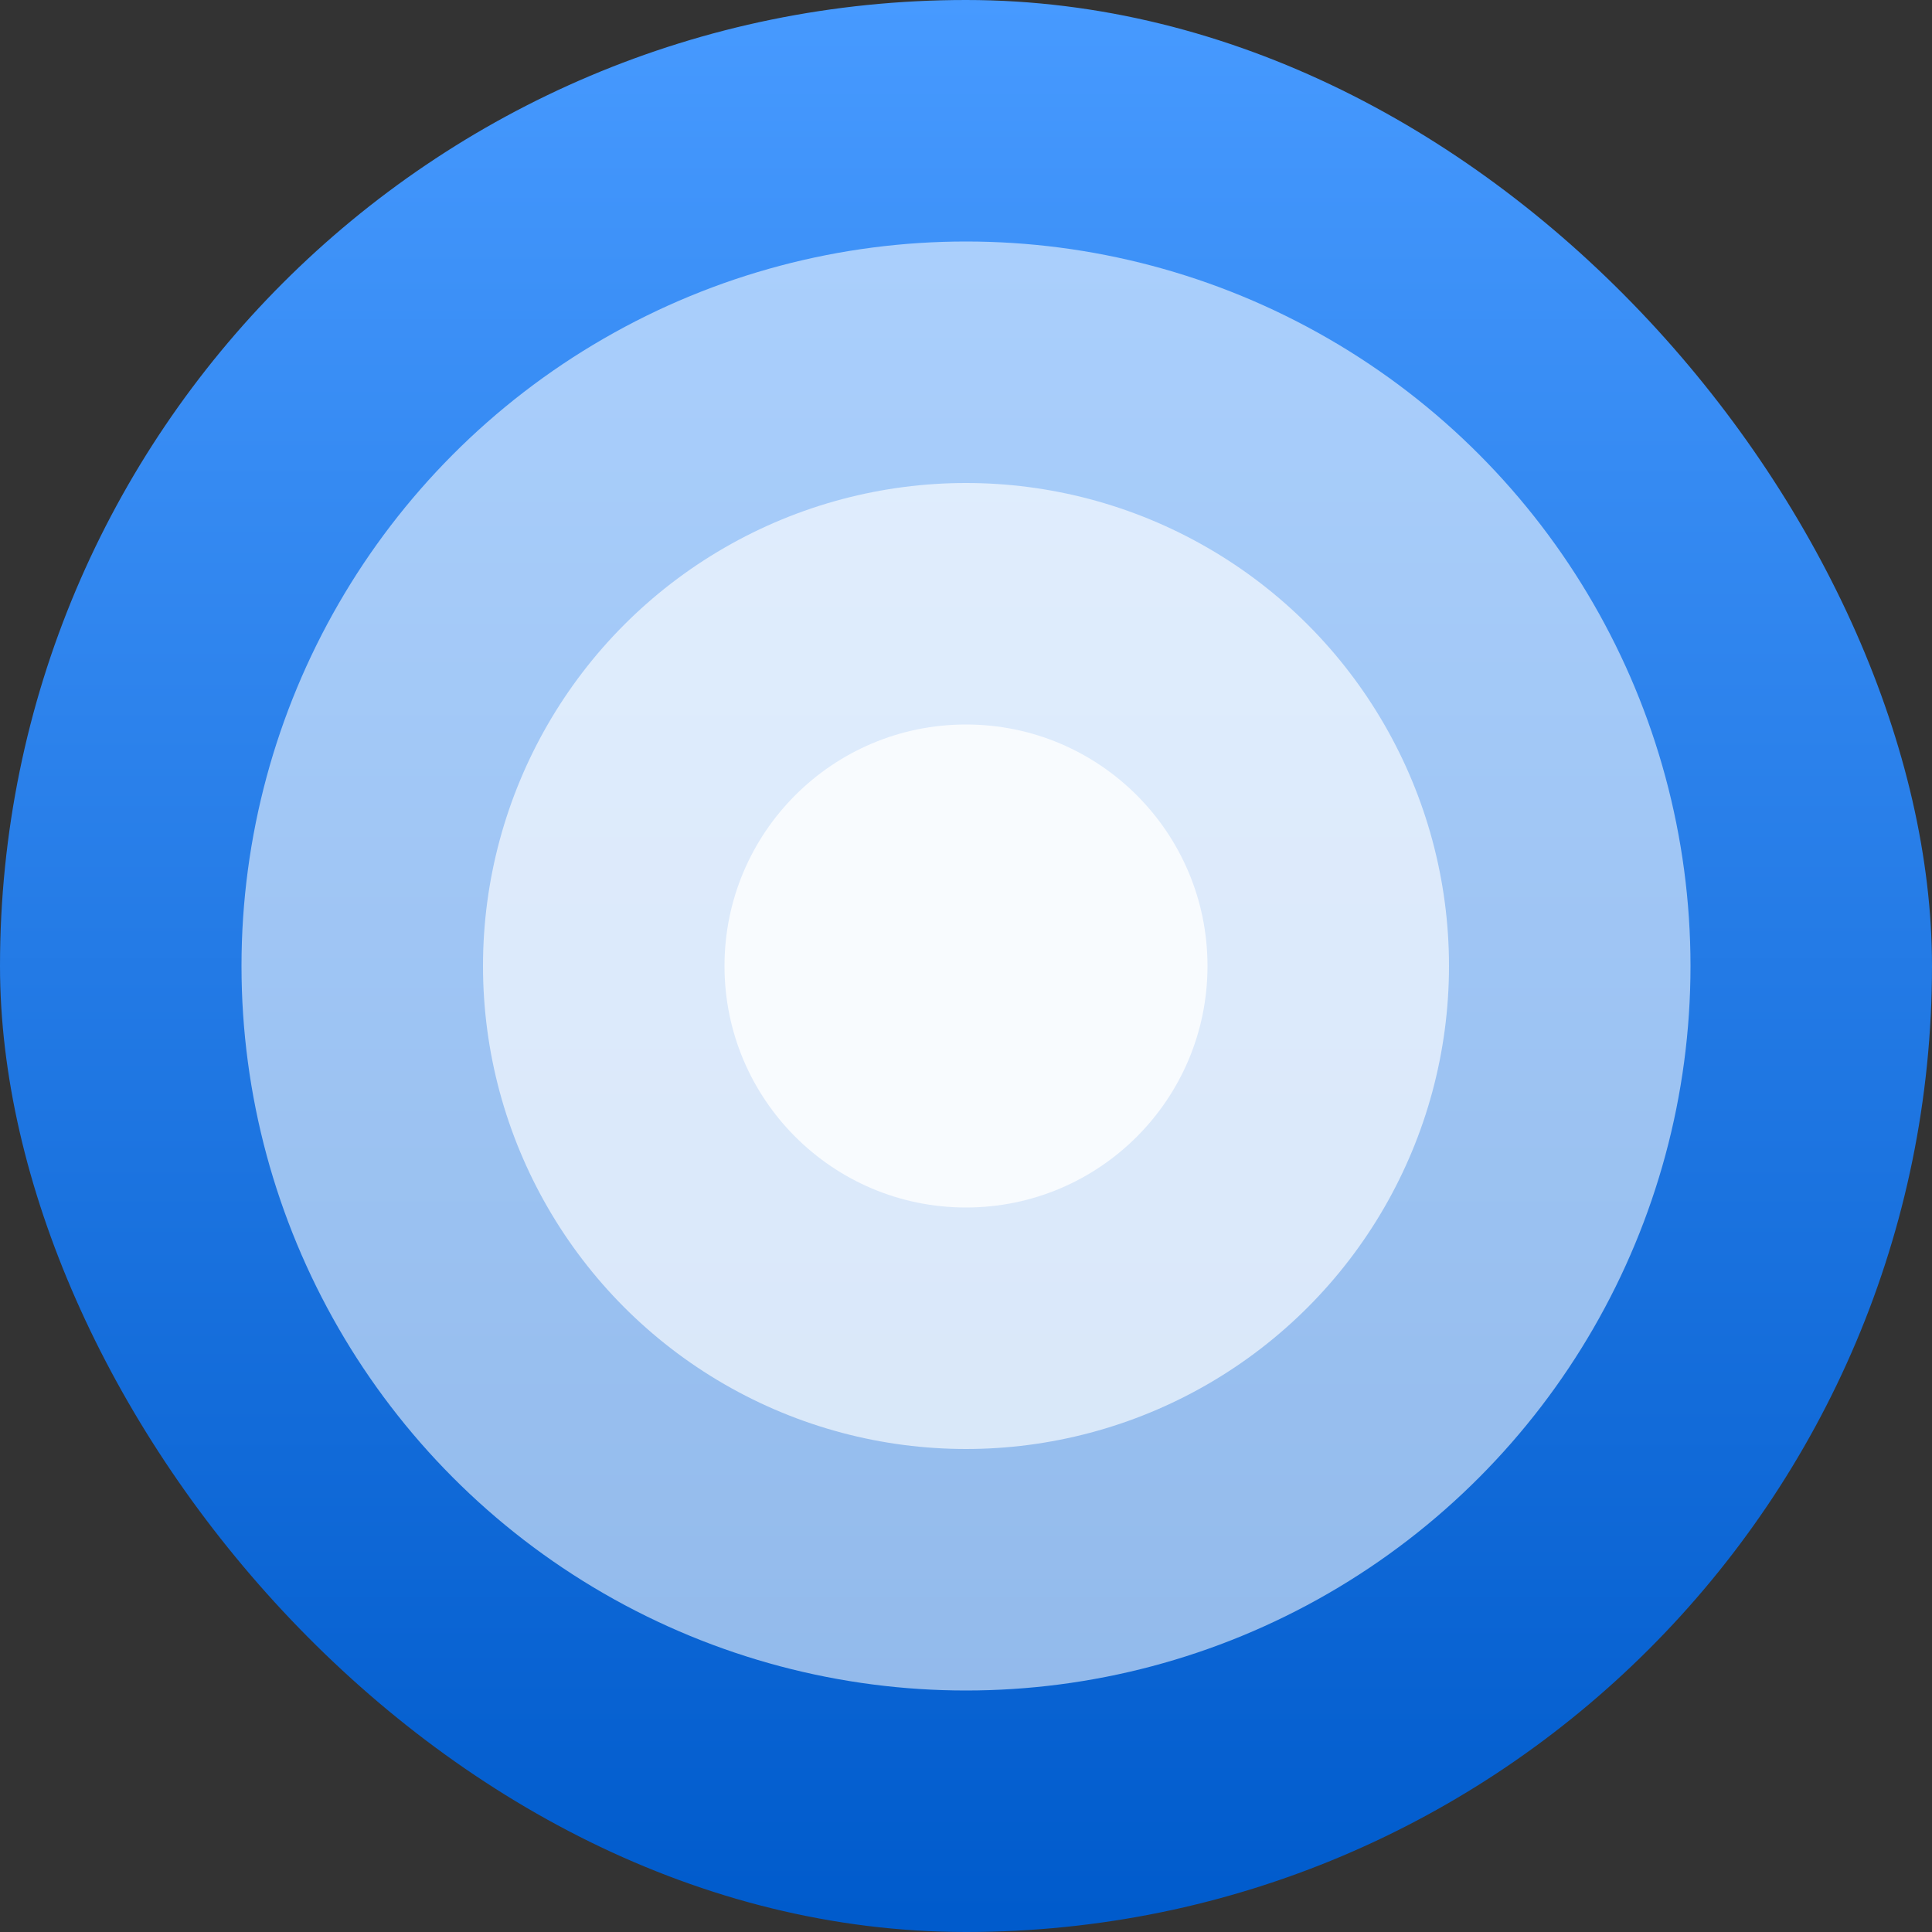
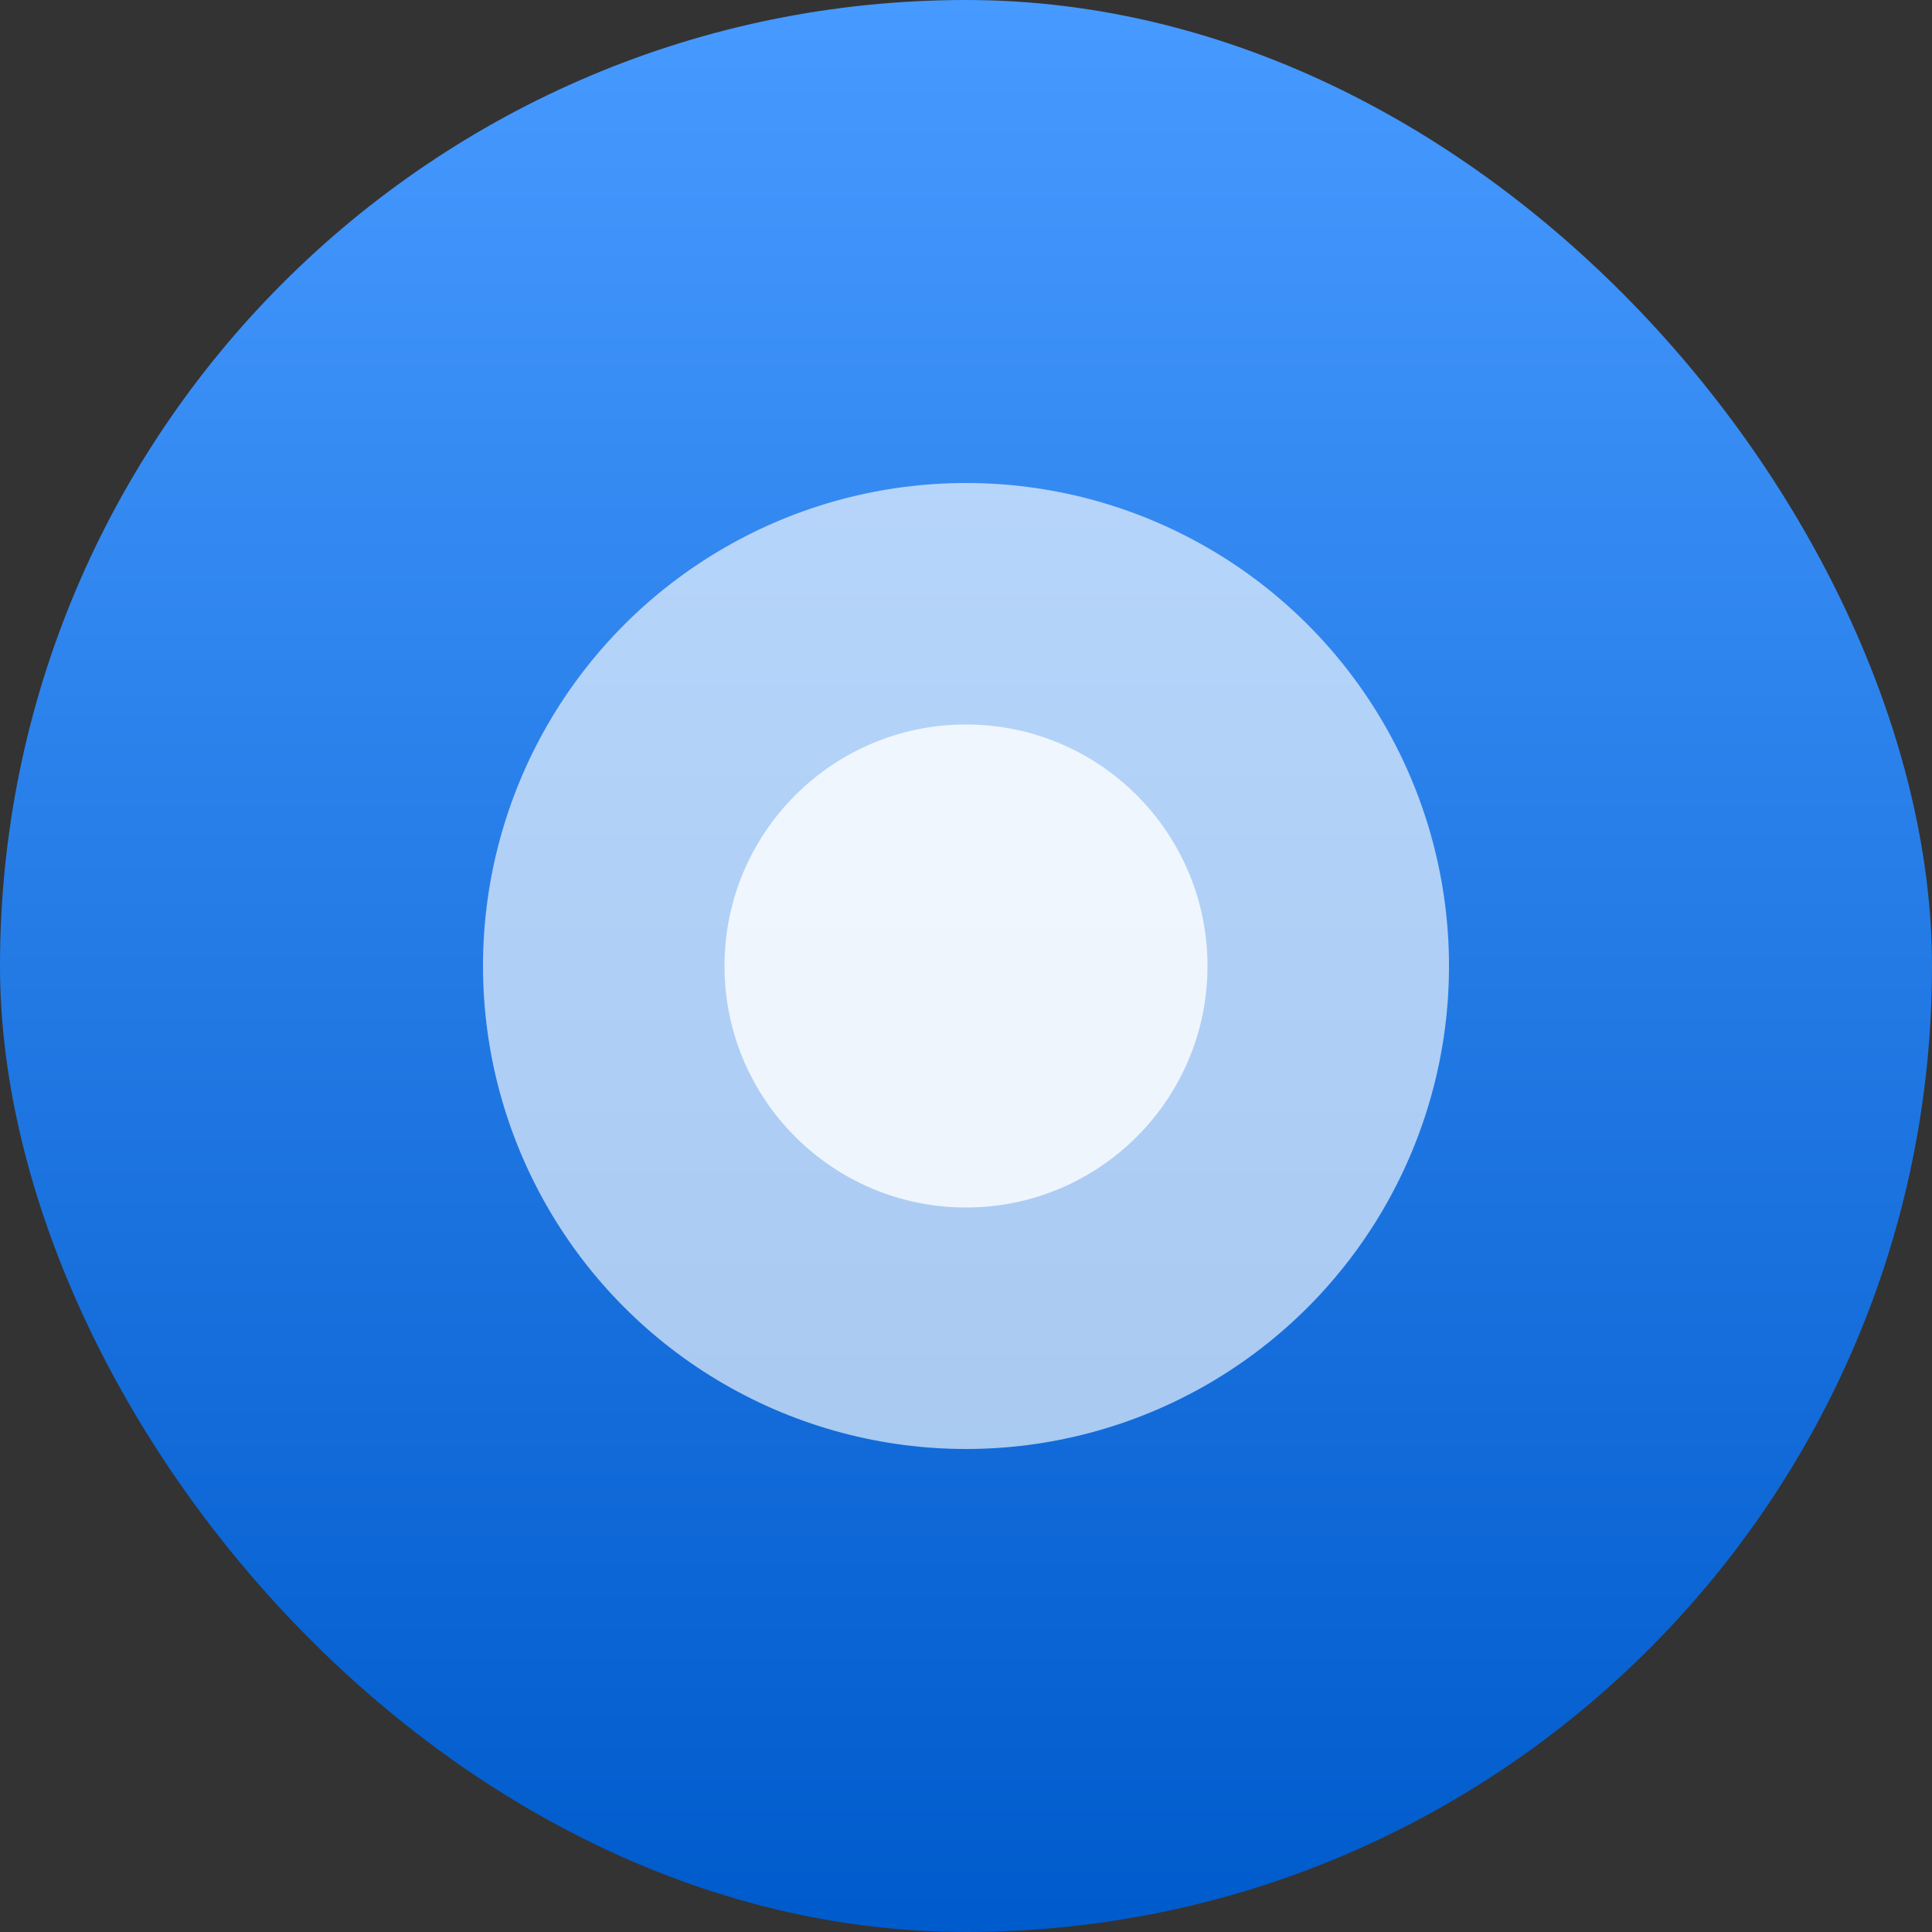
<svg xmlns="http://www.w3.org/2000/svg" xmlns:ns2="https://boxy-svg.com" xmlns:xlink="http://www.w3.org/1999/xlink" viewBox="0 0 32 32">
  <rect x="0" y="0" width="32" height="32" fill="#333333" stroke="none" />
  <defs>
    <linearGradient id="gradient-1-0" gradientUnits="userSpaceOnUse" x1="256.687" y1="0.144" x2="256.687" y2="512.144" gradientTransform="matrix(0.062, 0, 0, 0.062, -0.043, -0.009)" xlink:href="#gradient-1" />
    <linearGradient id="gradient-1">
      <stop offset="0" style="stop-color: rgb(71, 154, 255);" />
      <stop offset="1" style="stop-color: rgb(0, 91, 204);" />
    </linearGradient>
  </defs>
  <rect style="fill: url(#gradient-1-0);" width="32" height="32" rx="16" ry="16" />
-   <circle style="fill: rgb(255, 255, 255); fill-opacity: 0.56;" cx="-28.018" cy="-35.063" r="12" transform="matrix(1, 0, 0, 1, 44.018, 51.063)" ns2:origin="0.5 0.5" />
  <circle style="fill: rgb(255, 255, 255); fill-opacity: 0.64;" cx="-28.018" cy="-35.063" r="8" transform="matrix(1, 0, 0, 1, 44.018, 51.063)" ns2:origin="0.5 0.5" />
  <circle style="fill: rgb(255, 255, 255); fill-opacity: 0.8;" cx="-28.018" cy="-35.063" r="4" transform="matrix(1, 0, 0, 1, 44.018, 51.063)" ns2:origin="0.5 0.5" />
</svg>